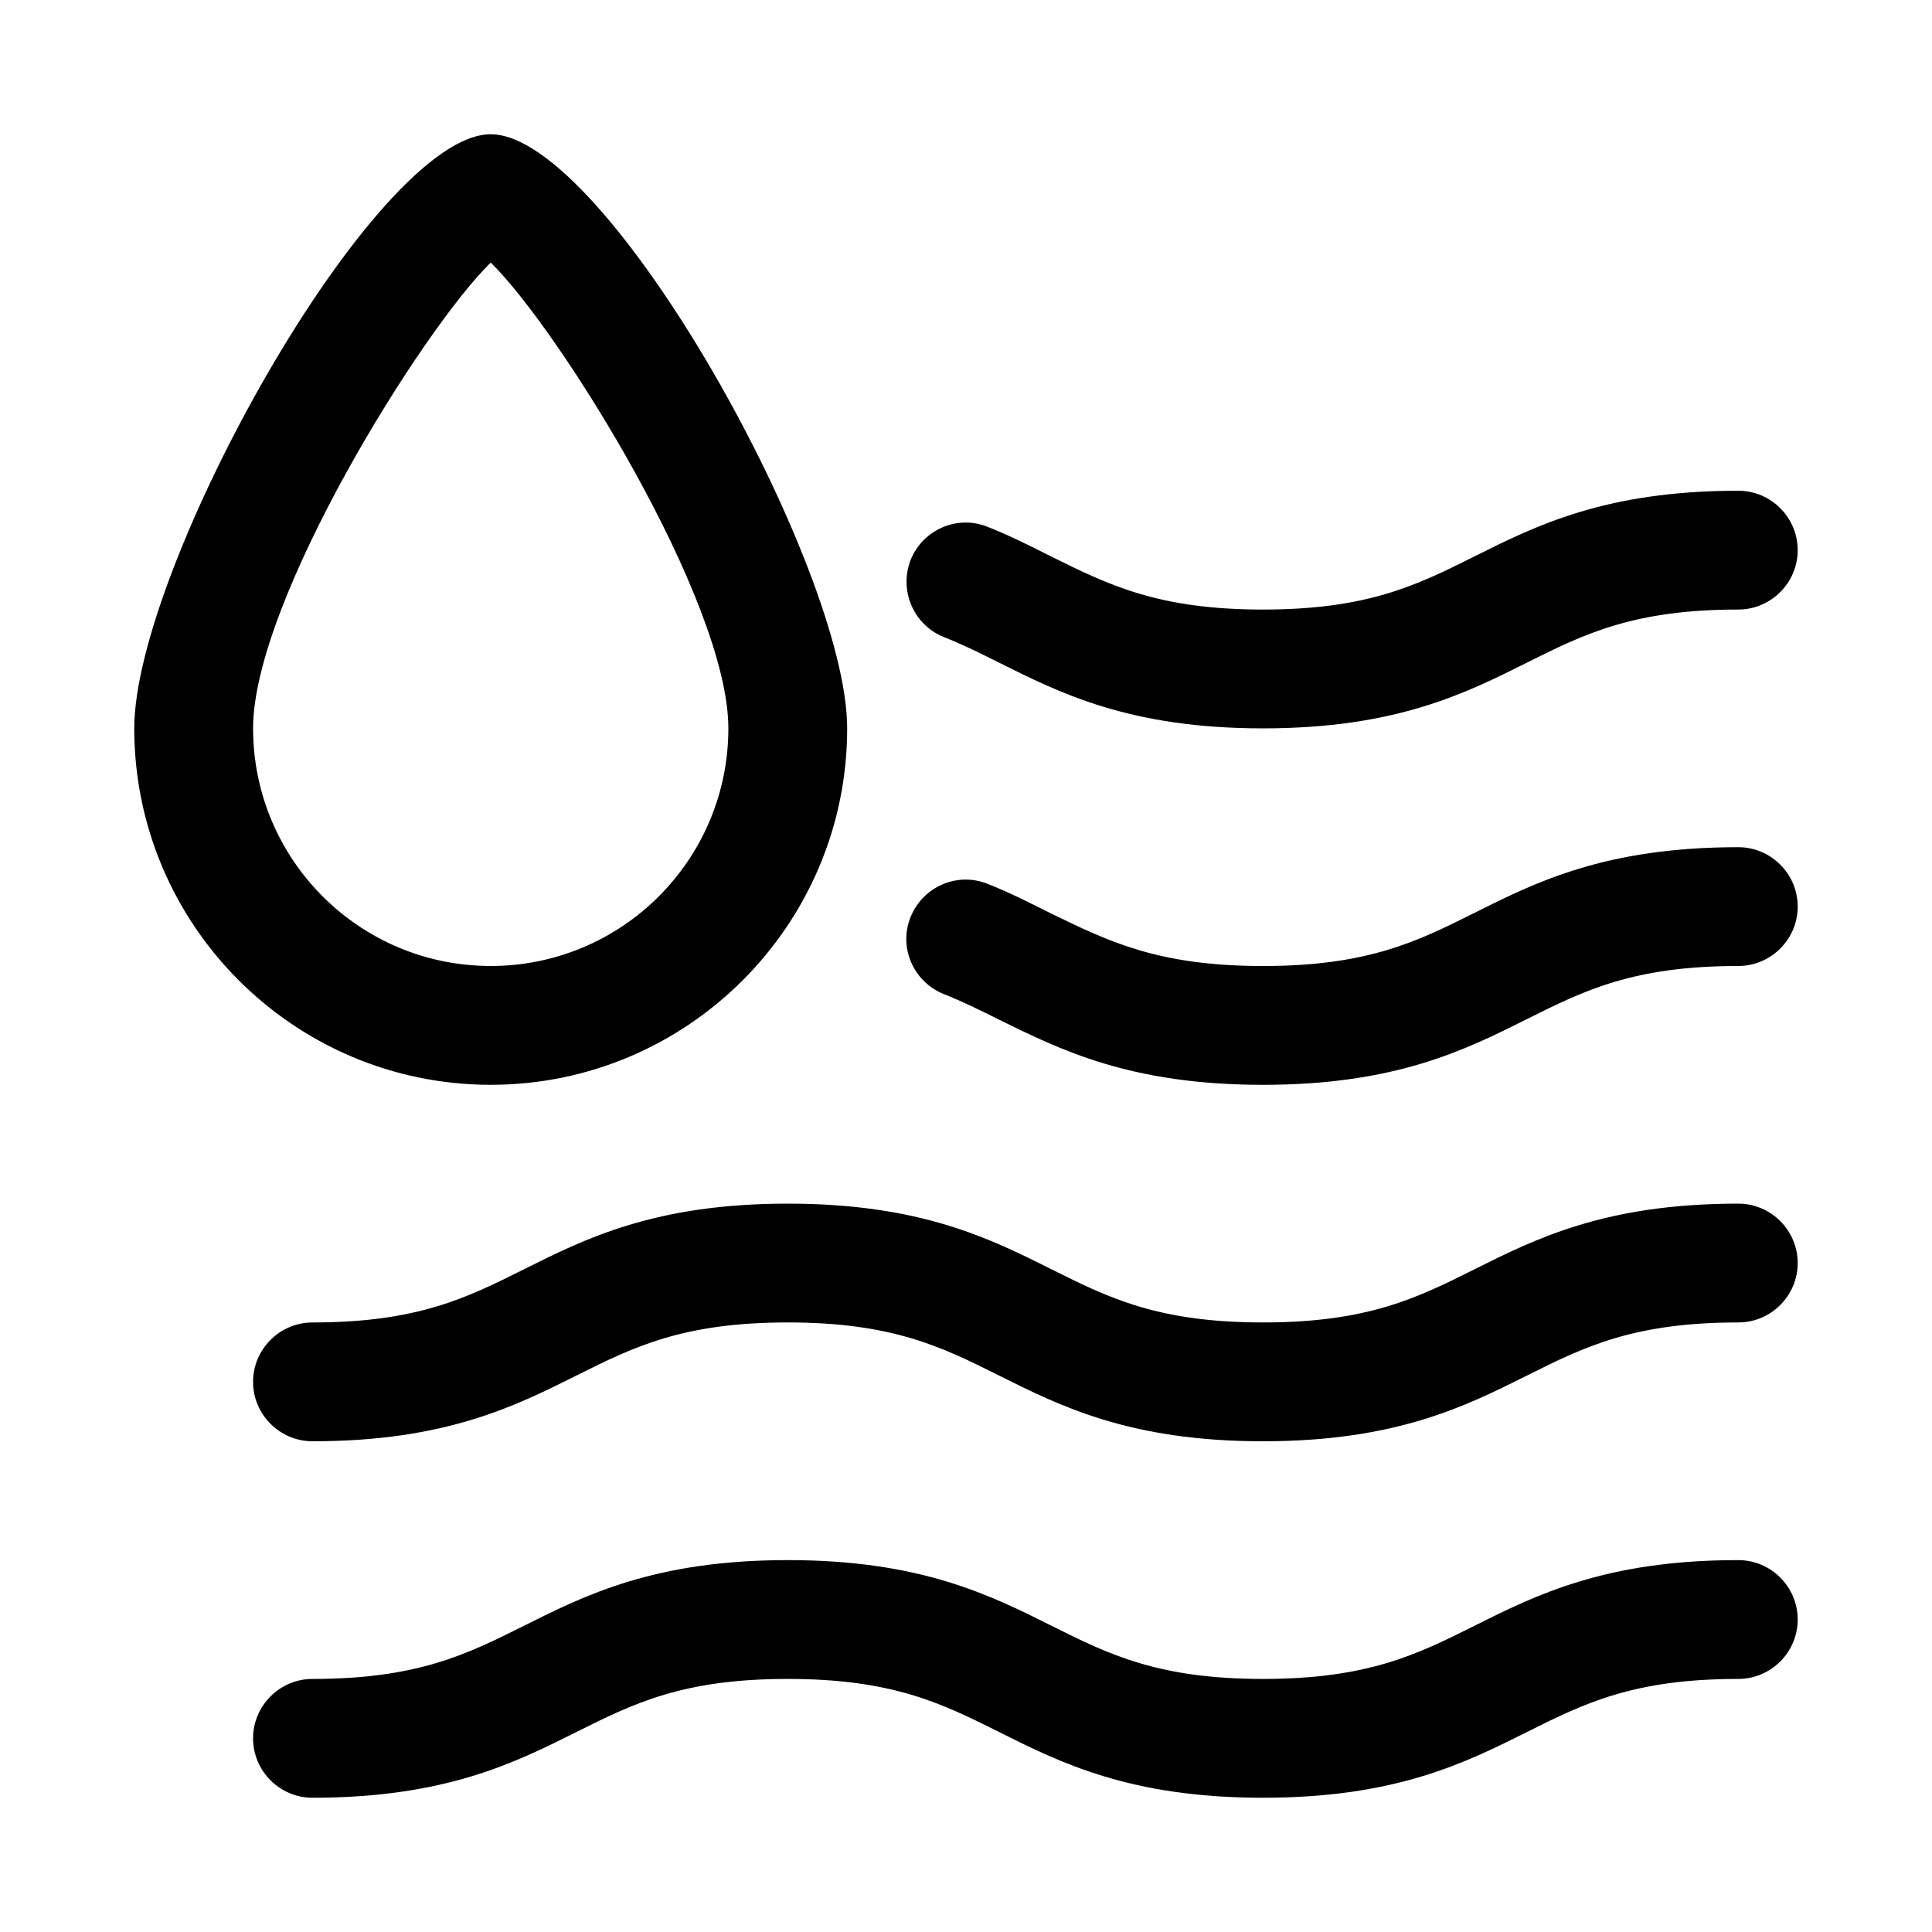
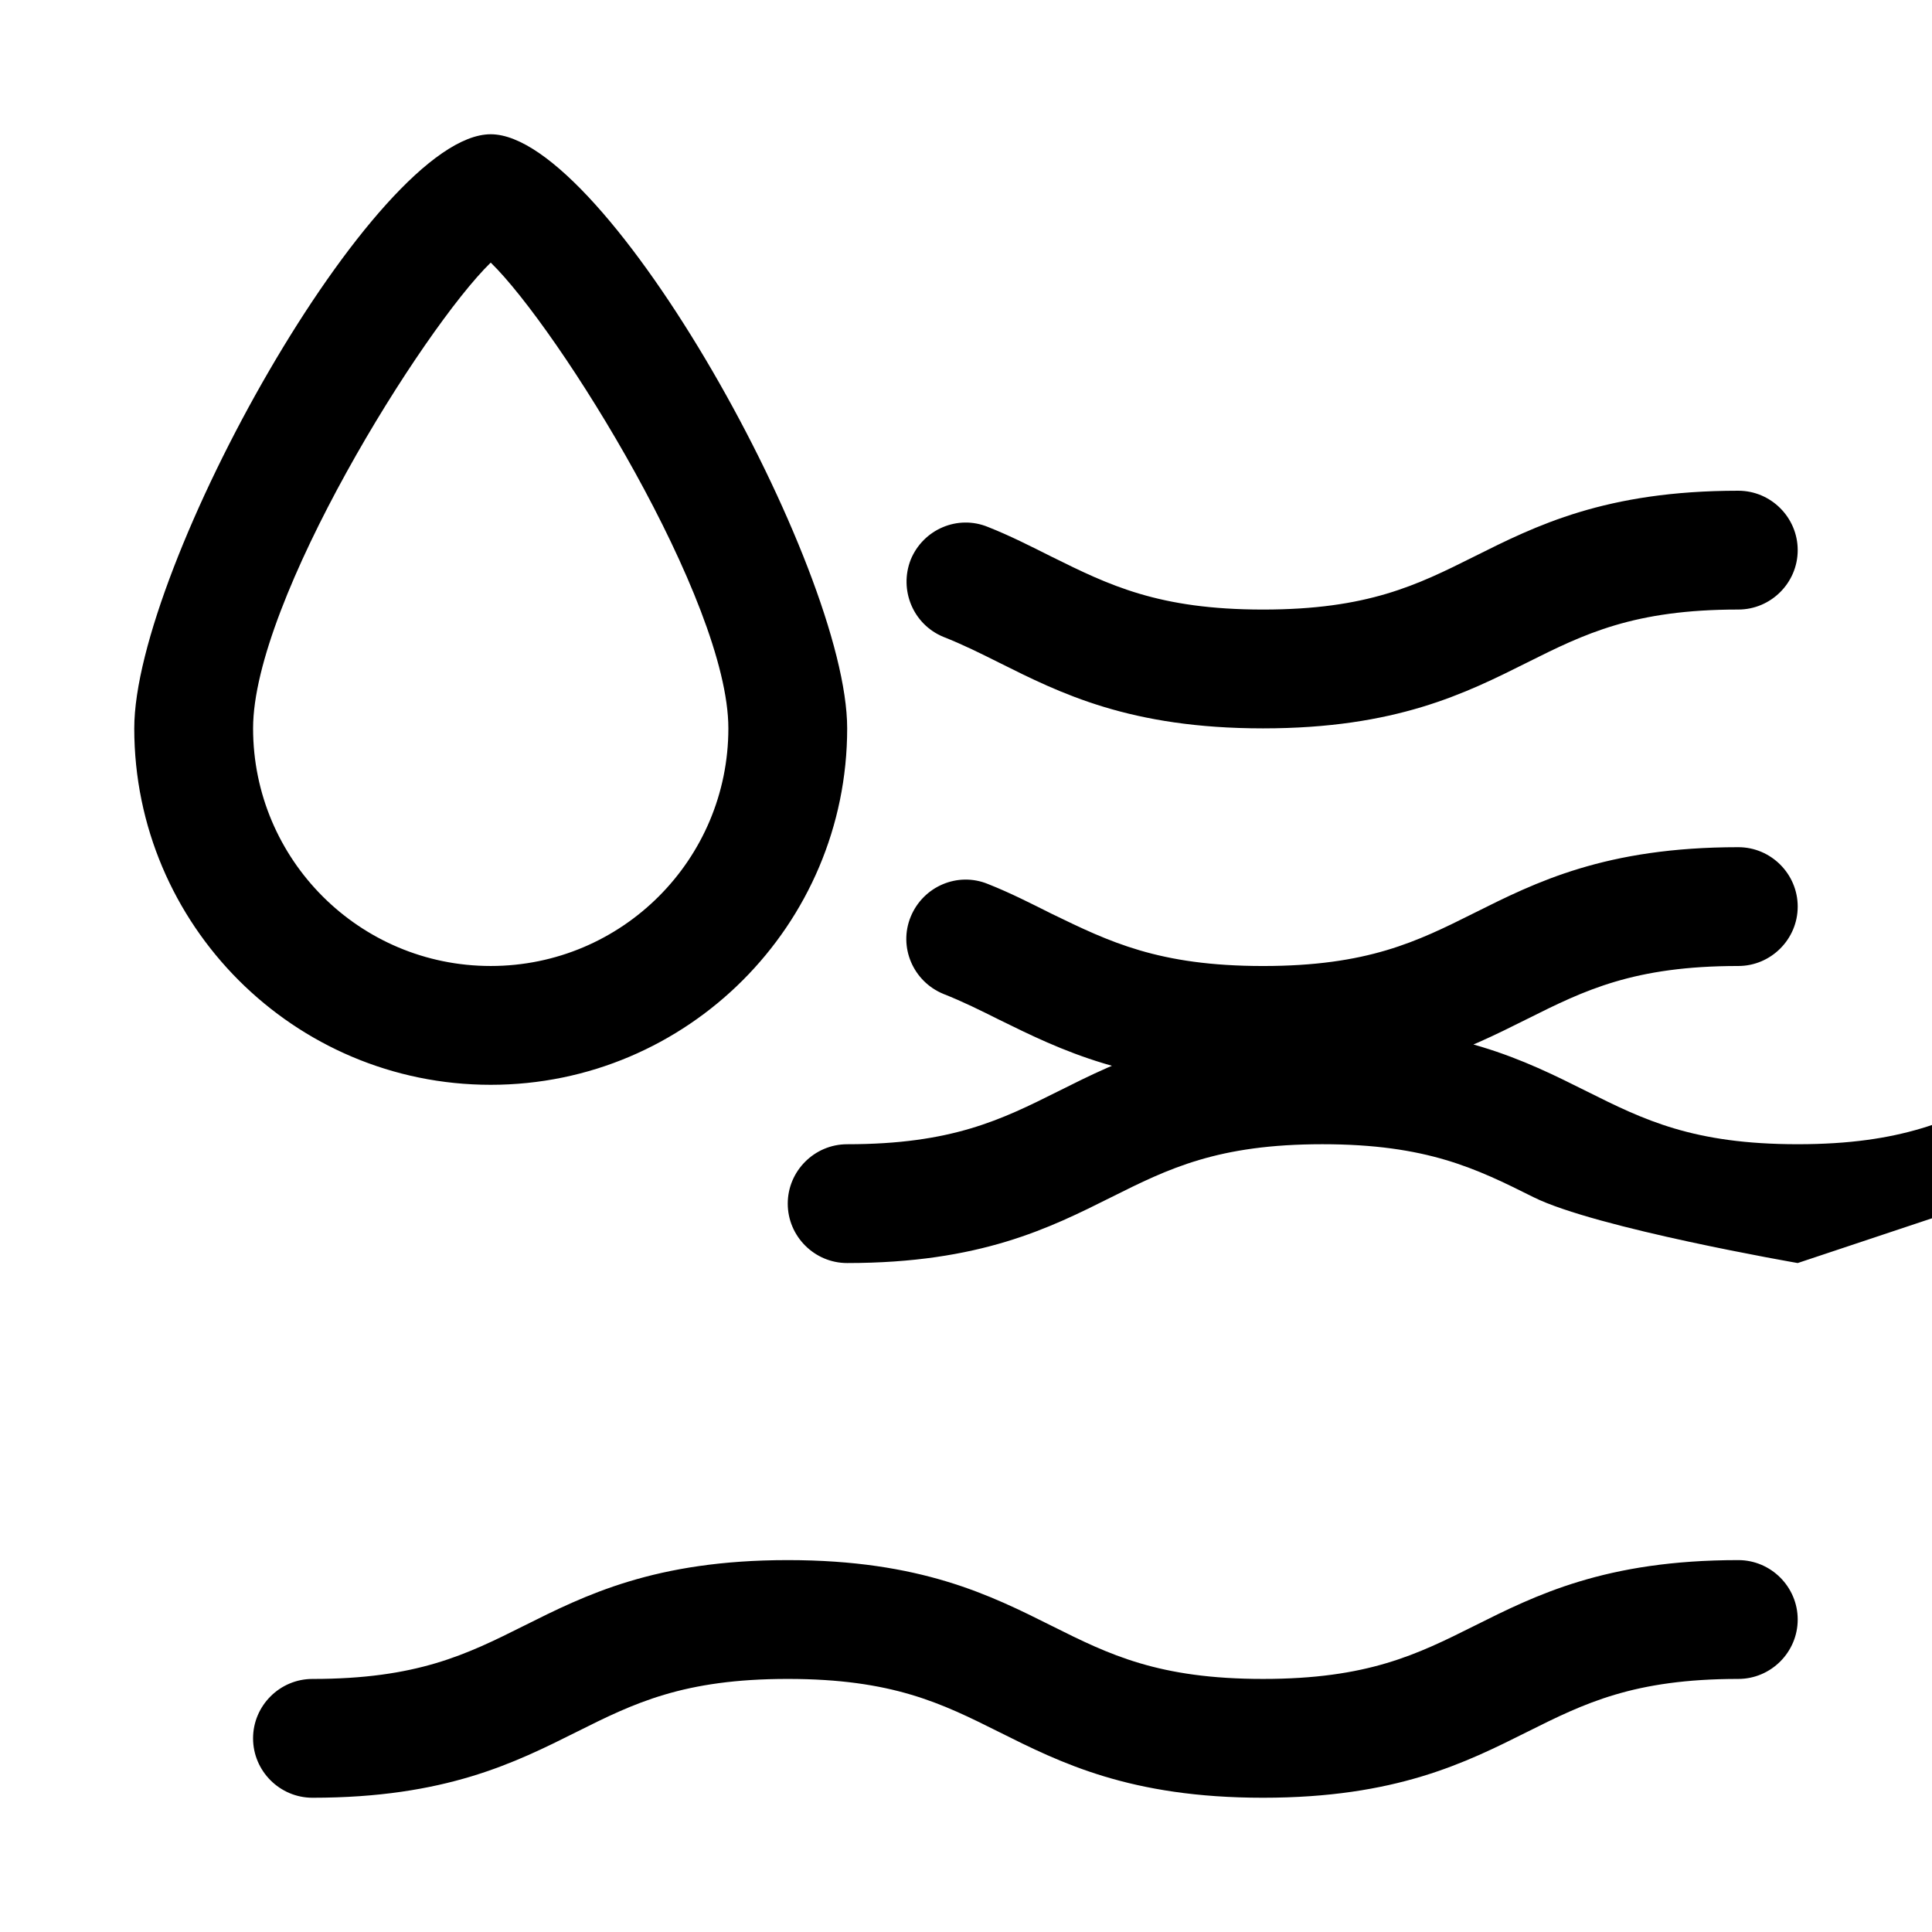
<svg xmlns="http://www.w3.org/2000/svg" fill="#000000" width="800px" height="800px" version="1.1" viewBox="144 144 512 512">
-   <path d="m368.51 337.02c0-42.668-63.766-157.44-94.465-157.44-30.703 0-94.465 114.77-94.465 157.44 0 52.113 42.352 94.465 94.465 94.465s94.465-42.352 94.465-94.465zm-157.44 0c0-33.852 45.027-105.96 62.977-123.43 17.949 17.477 62.977 89.582 62.977 123.43 0 34.793-28.184 62.977-62.977 62.977-34.797 0-62.977-28.184-62.977-62.977zm409.34 141.7c0 8.66-7.086 15.742-15.742 15.742-27.711 0-40.777 6.453-55.891 14.012-16.375 8.188-34.797 17.477-70.062 17.477s-53.688-9.289-70.062-17.477c-15.113-7.555-28.18-14.012-55.891-14.012s-40.777 6.453-55.891 14.012c-16.375 8.188-34.793 17.477-70.062 17.477-8.66 0-15.742-7.086-15.742-15.742 0-8.66 7.086-15.742 15.742-15.742 27.711 0 40.777-6.453 55.891-14.012 16.375-8.188 34.797-17.477 70.062-17.477s53.688 9.289 70.062 17.477c15.113 7.555 28.18 14.008 55.891 14.008s40.777-6.453 55.891-14.012c16.375-8.184 34.797-17.473 70.062-17.473 8.66 0 15.742 7.082 15.742 15.742zm0-94.465c0 8.66-7.086 15.742-15.742 15.742-27.711 0-40.777 6.453-55.891 14.012-16.375 8.191-34.797 17.48-70.062 17.48s-53.688-9.289-70.062-17.32c-4.723-2.363-9.445-4.723-14.641-6.769-8.031-3.305-11.965-12.438-8.66-20.469 3.305-8.031 12.438-11.965 20.469-8.66 5.984 2.363 11.492 5.195 16.848 7.871 15.27 7.402 28.336 13.859 56.047 13.859s40.777-6.453 55.891-14.012c16.375-8.188 34.797-17.477 70.062-17.477 8.66 0 15.742 7.082 15.742 15.742zm-235.06-91.945c3.305-8.031 12.438-11.965 20.469-8.66 5.984 2.363 11.492 5.195 16.848 7.871 15.27 7.559 28.336 14.016 56.047 14.016s40.777-6.453 55.891-14.012c16.375-8.188 34.797-17.477 70.062-17.477 8.66 0 15.742 7.086 15.742 15.742 0 8.66-7.086 15.742-15.742 15.742-27.711 0-40.777 6.453-55.891 14.012-16.375 8.191-34.797 17.48-70.062 17.48s-53.688-9.289-70.062-17.477c-4.723-2.363-9.445-4.723-14.641-6.769-8.031-3.309-11.809-12.438-8.66-20.469zm235.06 280.88c0 8.66-7.086 15.742-15.742 15.742-27.711 0-40.777 6.453-55.891 14.012-16.375 8.188-34.797 17.477-70.062 17.477s-53.688-9.289-70.062-17.477c-15.113-7.555-28.18-14.012-55.891-14.012s-40.777 6.453-55.891 14.012c-16.375 8.188-34.793 17.477-70.062 17.477-8.66 0-15.742-7.086-15.742-15.742 0-8.66 7.086-15.742 15.742-15.742 27.711 0 40.777-6.453 55.891-14.012 16.375-8.191 34.797-17.48 70.062-17.48s53.688 9.289 70.062 17.477c15.113 7.559 28.18 14.012 55.891 14.012s40.777-6.453 55.891-14.012c16.375-8.188 34.797-17.477 70.062-17.477 8.66 0 15.742 7.086 15.742 15.746z" />
+   <path d="m368.51 337.02c0-42.668-63.766-157.44-94.465-157.44-30.703 0-94.465 114.77-94.465 157.44 0 52.113 42.352 94.465 94.465 94.465s94.465-42.352 94.465-94.465zm-157.44 0c0-33.852 45.027-105.96 62.977-123.43 17.949 17.477 62.977 89.582 62.977 123.43 0 34.793-28.184 62.977-62.977 62.977-34.797 0-62.977-28.184-62.977-62.977zm409.34 141.7s-53.688-9.289-70.062-17.477c-15.113-7.555-28.18-14.012-55.891-14.012s-40.777 6.453-55.891 14.012c-16.375 8.188-34.793 17.477-70.062 17.477-8.66 0-15.742-7.086-15.742-15.742 0-8.66 7.086-15.742 15.742-15.742 27.711 0 40.777-6.453 55.891-14.012 16.375-8.188 34.797-17.477 70.062-17.477s53.688 9.289 70.062 17.477c15.113 7.555 28.18 14.008 55.891 14.008s40.777-6.453 55.891-14.012c16.375-8.184 34.797-17.473 70.062-17.473 8.66 0 15.742 7.082 15.742 15.742zm0-94.465c0 8.66-7.086 15.742-15.742 15.742-27.711 0-40.777 6.453-55.891 14.012-16.375 8.191-34.797 17.48-70.062 17.48s-53.688-9.289-70.062-17.32c-4.723-2.363-9.445-4.723-14.641-6.769-8.031-3.305-11.965-12.438-8.66-20.469 3.305-8.031 12.438-11.965 20.469-8.66 5.984 2.363 11.492 5.195 16.848 7.871 15.27 7.402 28.336 13.859 56.047 13.859s40.777-6.453 55.891-14.012c16.375-8.188 34.797-17.477 70.062-17.477 8.66 0 15.742 7.082 15.742 15.742zm-235.06-91.945c3.305-8.031 12.438-11.965 20.469-8.66 5.984 2.363 11.492 5.195 16.848 7.871 15.27 7.559 28.336 14.016 56.047 14.016s40.777-6.453 55.891-14.012c16.375-8.188 34.797-17.477 70.062-17.477 8.66 0 15.742 7.086 15.742 15.742 0 8.66-7.086 15.742-15.742 15.742-27.711 0-40.777 6.453-55.891 14.012-16.375 8.191-34.797 17.48-70.062 17.48s-53.688-9.289-70.062-17.477c-4.723-2.363-9.445-4.723-14.641-6.769-8.031-3.309-11.809-12.438-8.66-20.469zm235.06 280.88c0 8.66-7.086 15.742-15.742 15.742-27.711 0-40.777 6.453-55.891 14.012-16.375 8.188-34.797 17.477-70.062 17.477s-53.688-9.289-70.062-17.477c-15.113-7.555-28.18-14.012-55.891-14.012s-40.777 6.453-55.891 14.012c-16.375 8.188-34.793 17.477-70.062 17.477-8.66 0-15.742-7.086-15.742-15.742 0-8.66 7.086-15.742 15.742-15.742 27.711 0 40.777-6.453 55.891-14.012 16.375-8.191 34.797-17.48 70.062-17.48s53.688 9.289 70.062 17.477c15.113 7.559 28.18 14.012 55.891 14.012s40.777-6.453 55.891-14.012c16.375-8.188 34.797-17.477 70.062-17.477 8.66 0 15.742 7.086 15.742 15.746z" />
</svg>